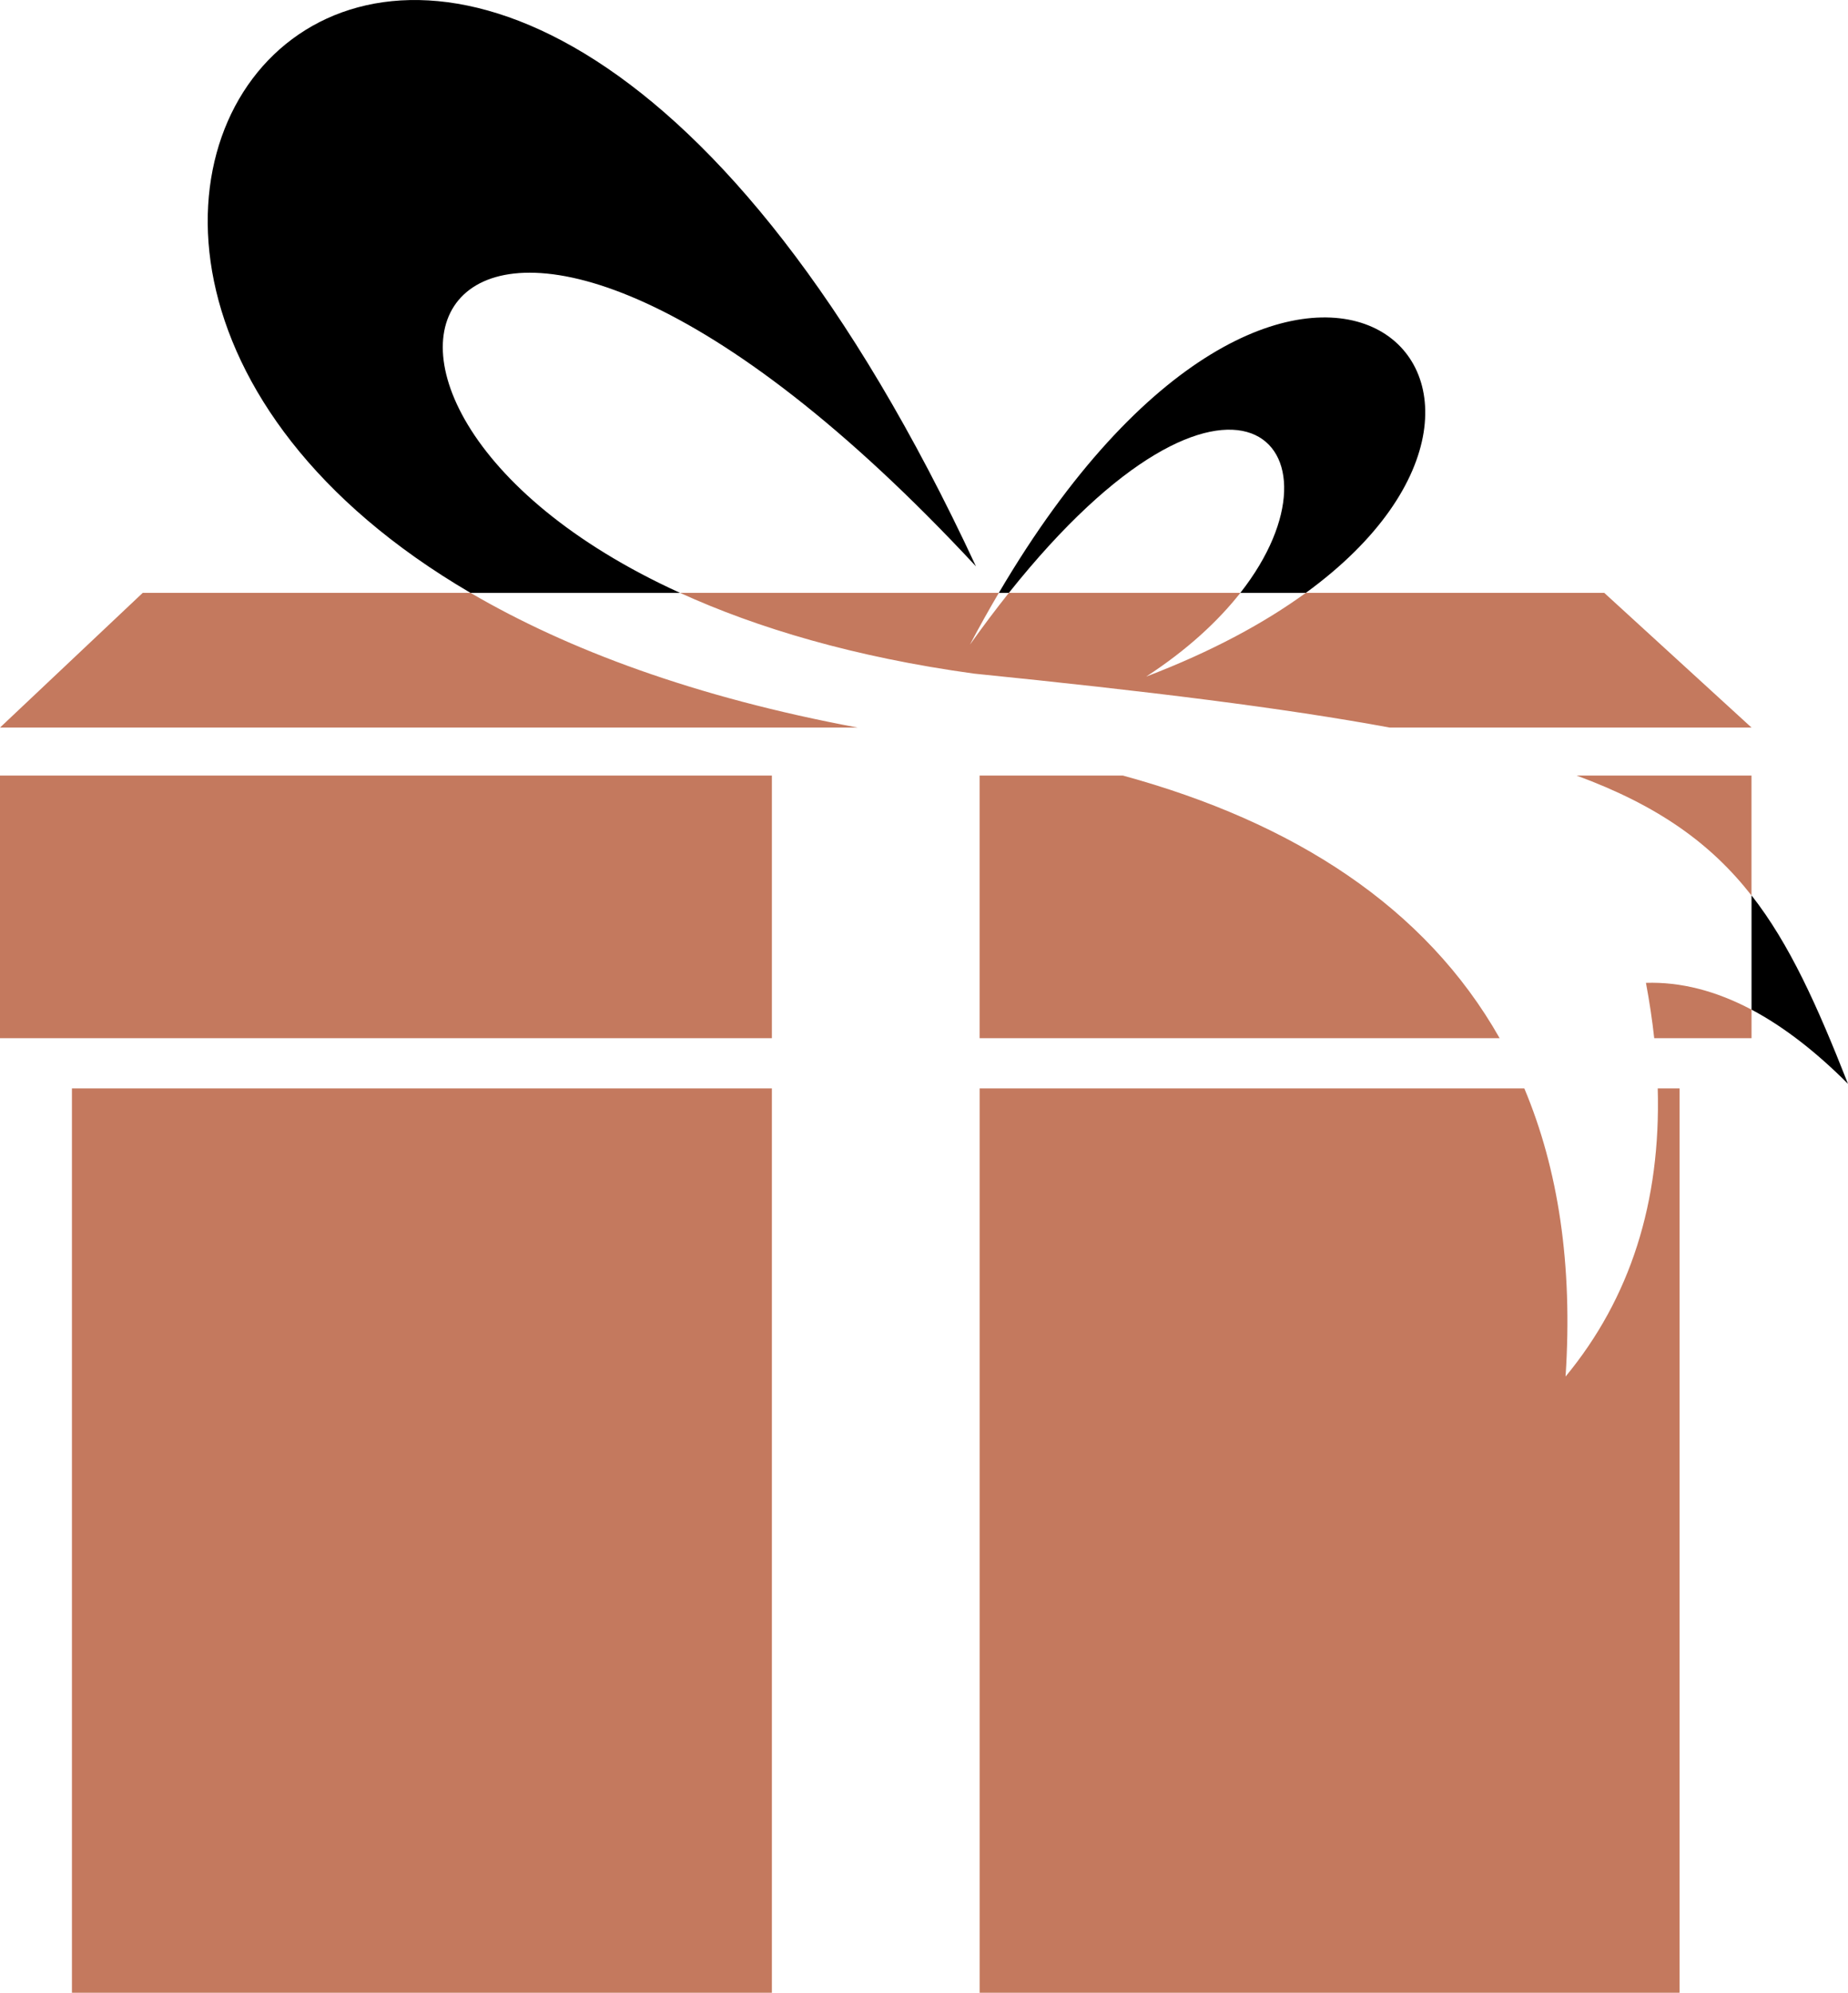
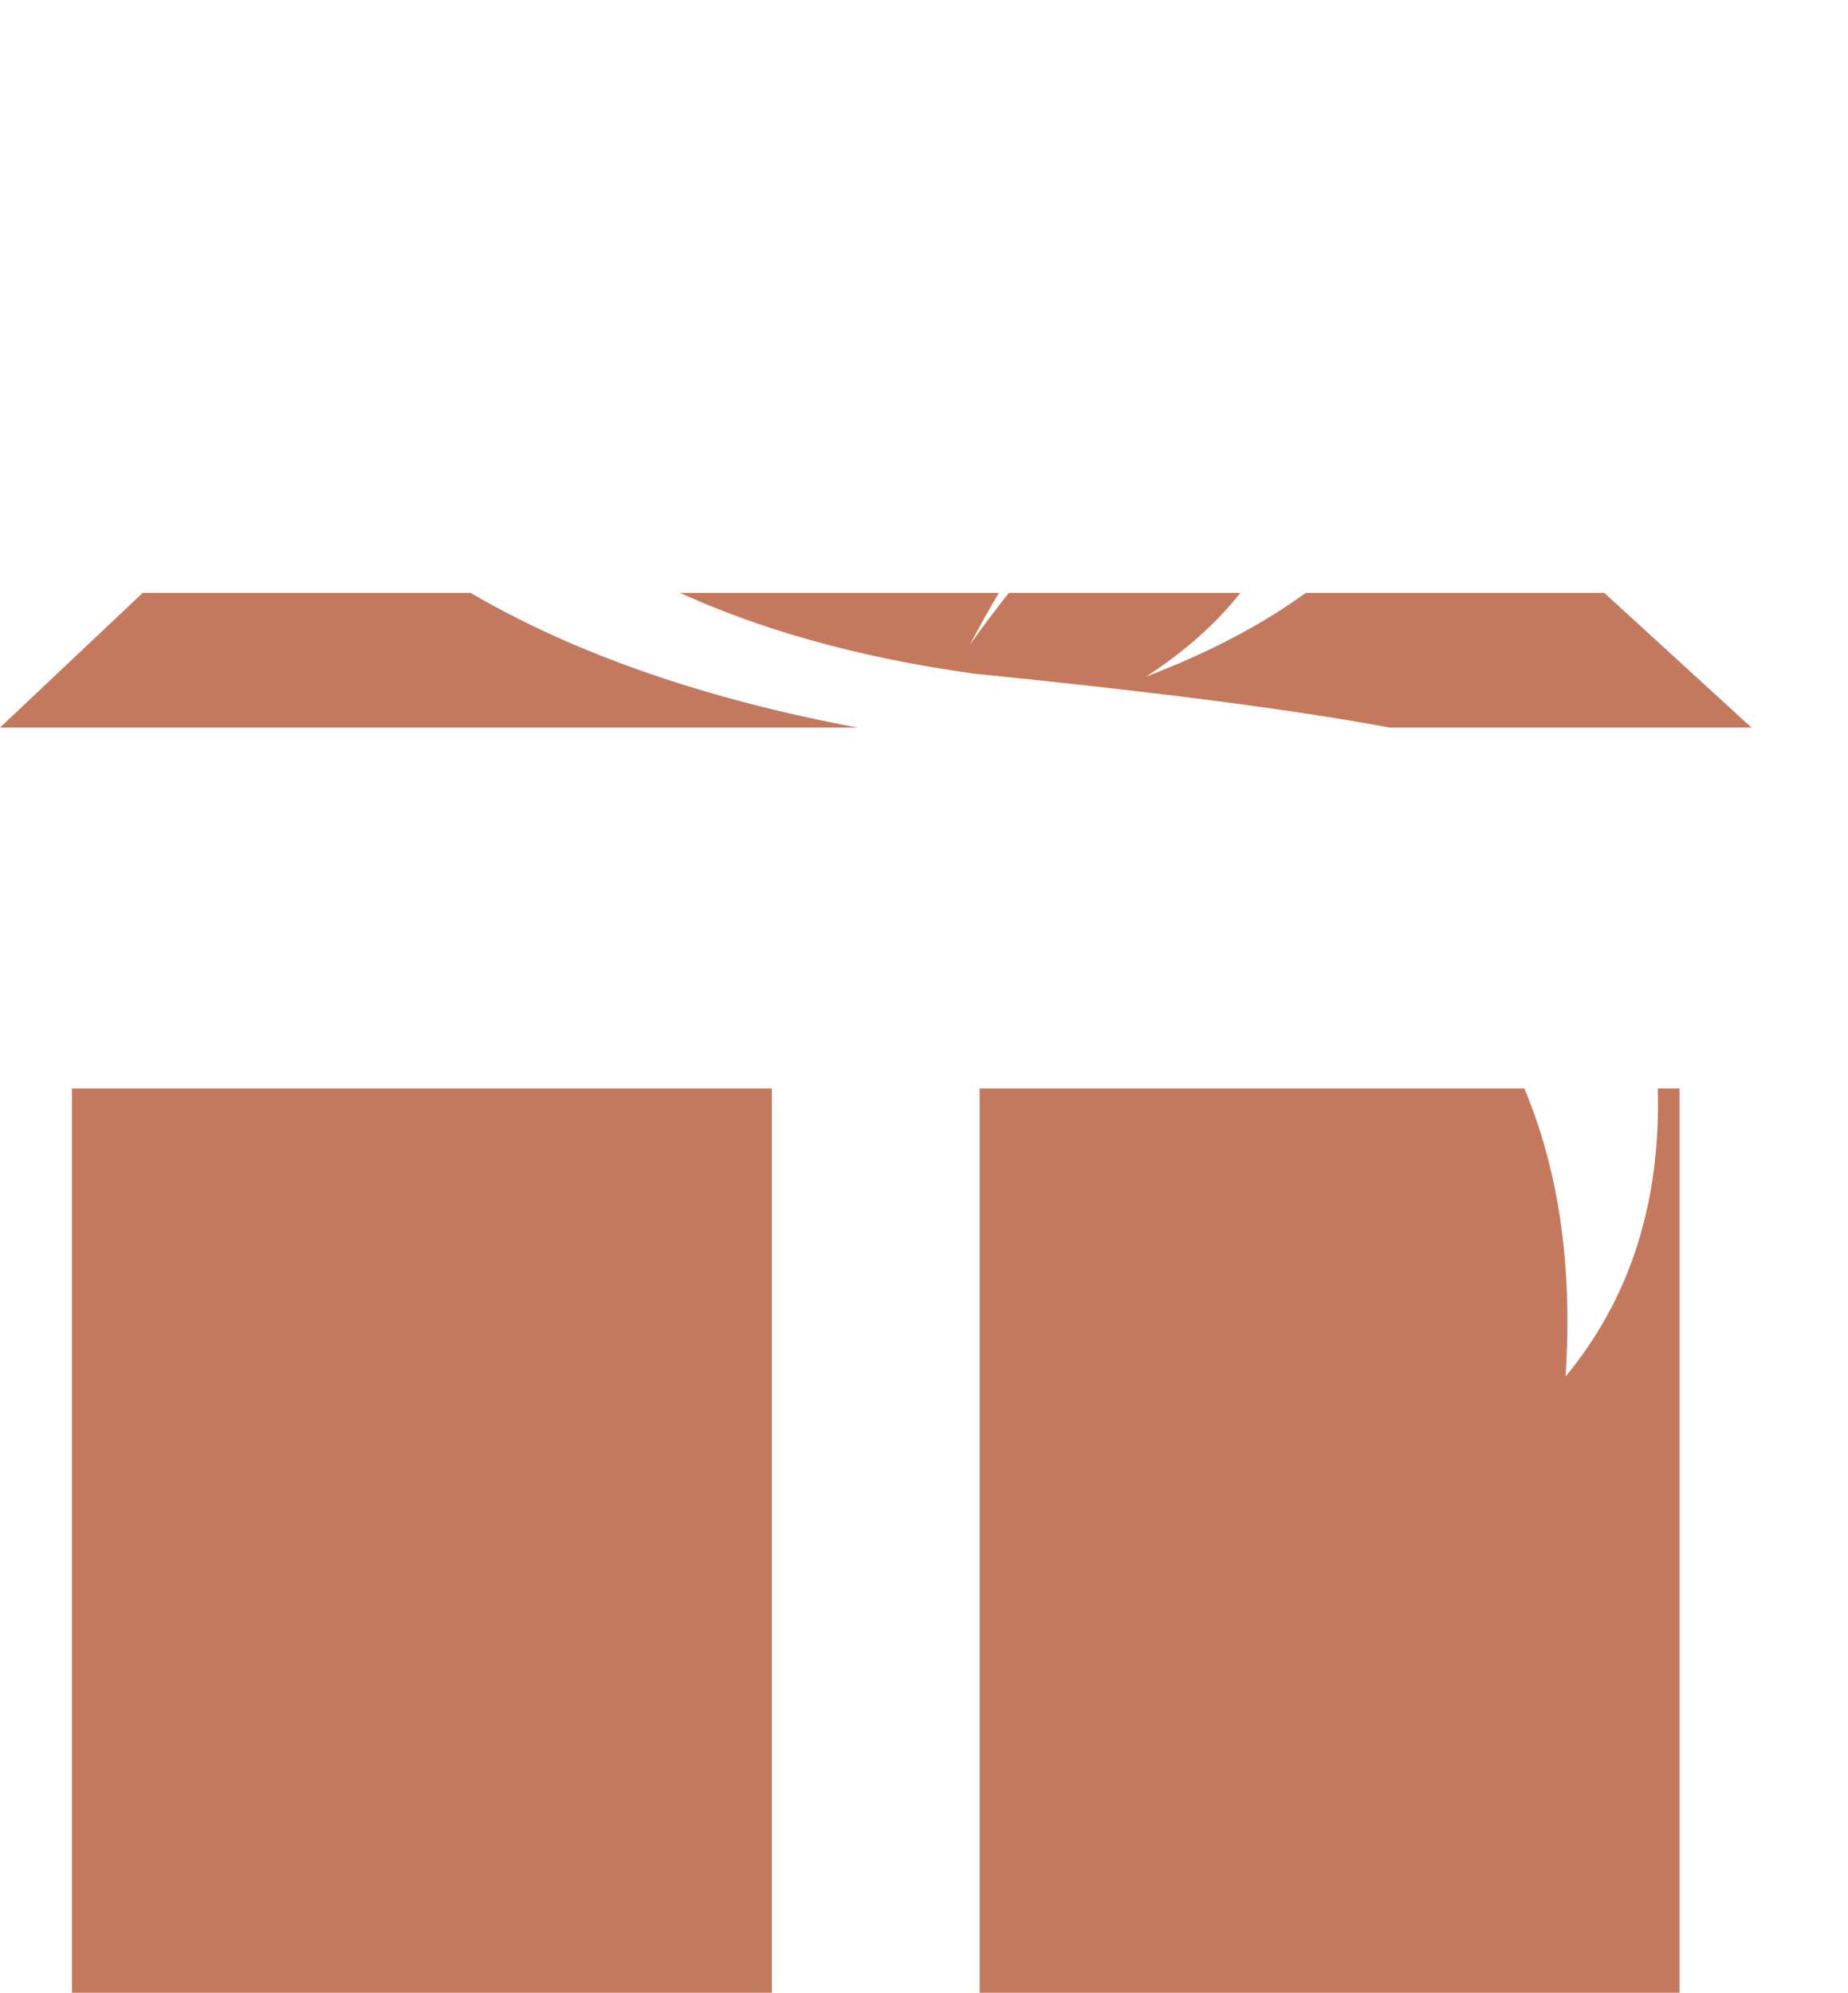
<svg xmlns="http://www.w3.org/2000/svg" id="Layer_2" data-name="Layer 2" width="511.27" height="551.29" viewBox="0 0 511.27 551.29">
  <defs>
    <style> .cls-1 { fill: #c4795e; } .cls-1, .cls-2 { fill-rule: evenodd; } </style>
  </defs>
  <g id="Layer_1-2" data-name="Layer 1">
    <g>
-       <path class="cls-1" d="m484.58,279.31v7.9h-26.92c-.55-4.99-1.31-10.09-2.29-15.31,9.59-.3,19.32,2.18,29.2,7.41m-48.4-64.76h48.4v33.17c-11.23-14.36-25.79-24.85-48.4-33.17Zm-165.15,0h39.62c47.3,12.92,83.71,36.38,104.25,72.66h-143.87v-72.66ZM0,214.55h213.55v72.66H0v-72.66Z" />
      <path class="cls-1" d="m271.03,301.1h150.69c9.36,22.27,13.46,48.7,11.41,79.72,17.89-21.67,26.39-48.25,25.5-79.72h6.05v250.19h-193.65v-250.19Zm-251.13,0h193.65v250.19H19.9v-250.19Z" />
      <path class="cls-1" d="m384.49,201.28h100.09l-40.75-37.27h-82.56c-11.35,8.26-25.89,16.19-44.17,23.17,11.33-7.37,19.92-15.36,26.06-23.17h-64.04c-3.51,4.4-7.1,9.17-10.78,14.33,2.65-5.03,5.32-9.78,8-14.33h-88.22c21.39,9.75,48.31,17.8,81.33,22.34,48.35,4.89,85.7,9.51,115.04,14.93M0,201.28h237.28c-44.97-8.39-80.23-21.55-107.11-37.27H39.49L0,201.28Z" />
-       <path class="cls-2" d="m279.12,164.01c61.35-76.99,96-40.71,64.04,0h18.12c81.93-59.63-4.66-136.51-84.94,0h2.78Zm-9.1-7.31c-139.9-300.72-313.25-94.12-139.85,7.31h57.95C67.42,109,124.04-.39,270.02,156.69Z" />
-       <path class="cls-2" d="m484.58,247.7v31.61c8.78,4.66,17.68,11.5,26.69,20.53-8.56-21.75-16.15-38.66-26.69-52.14" />
    </g>
  </g>
</svg>